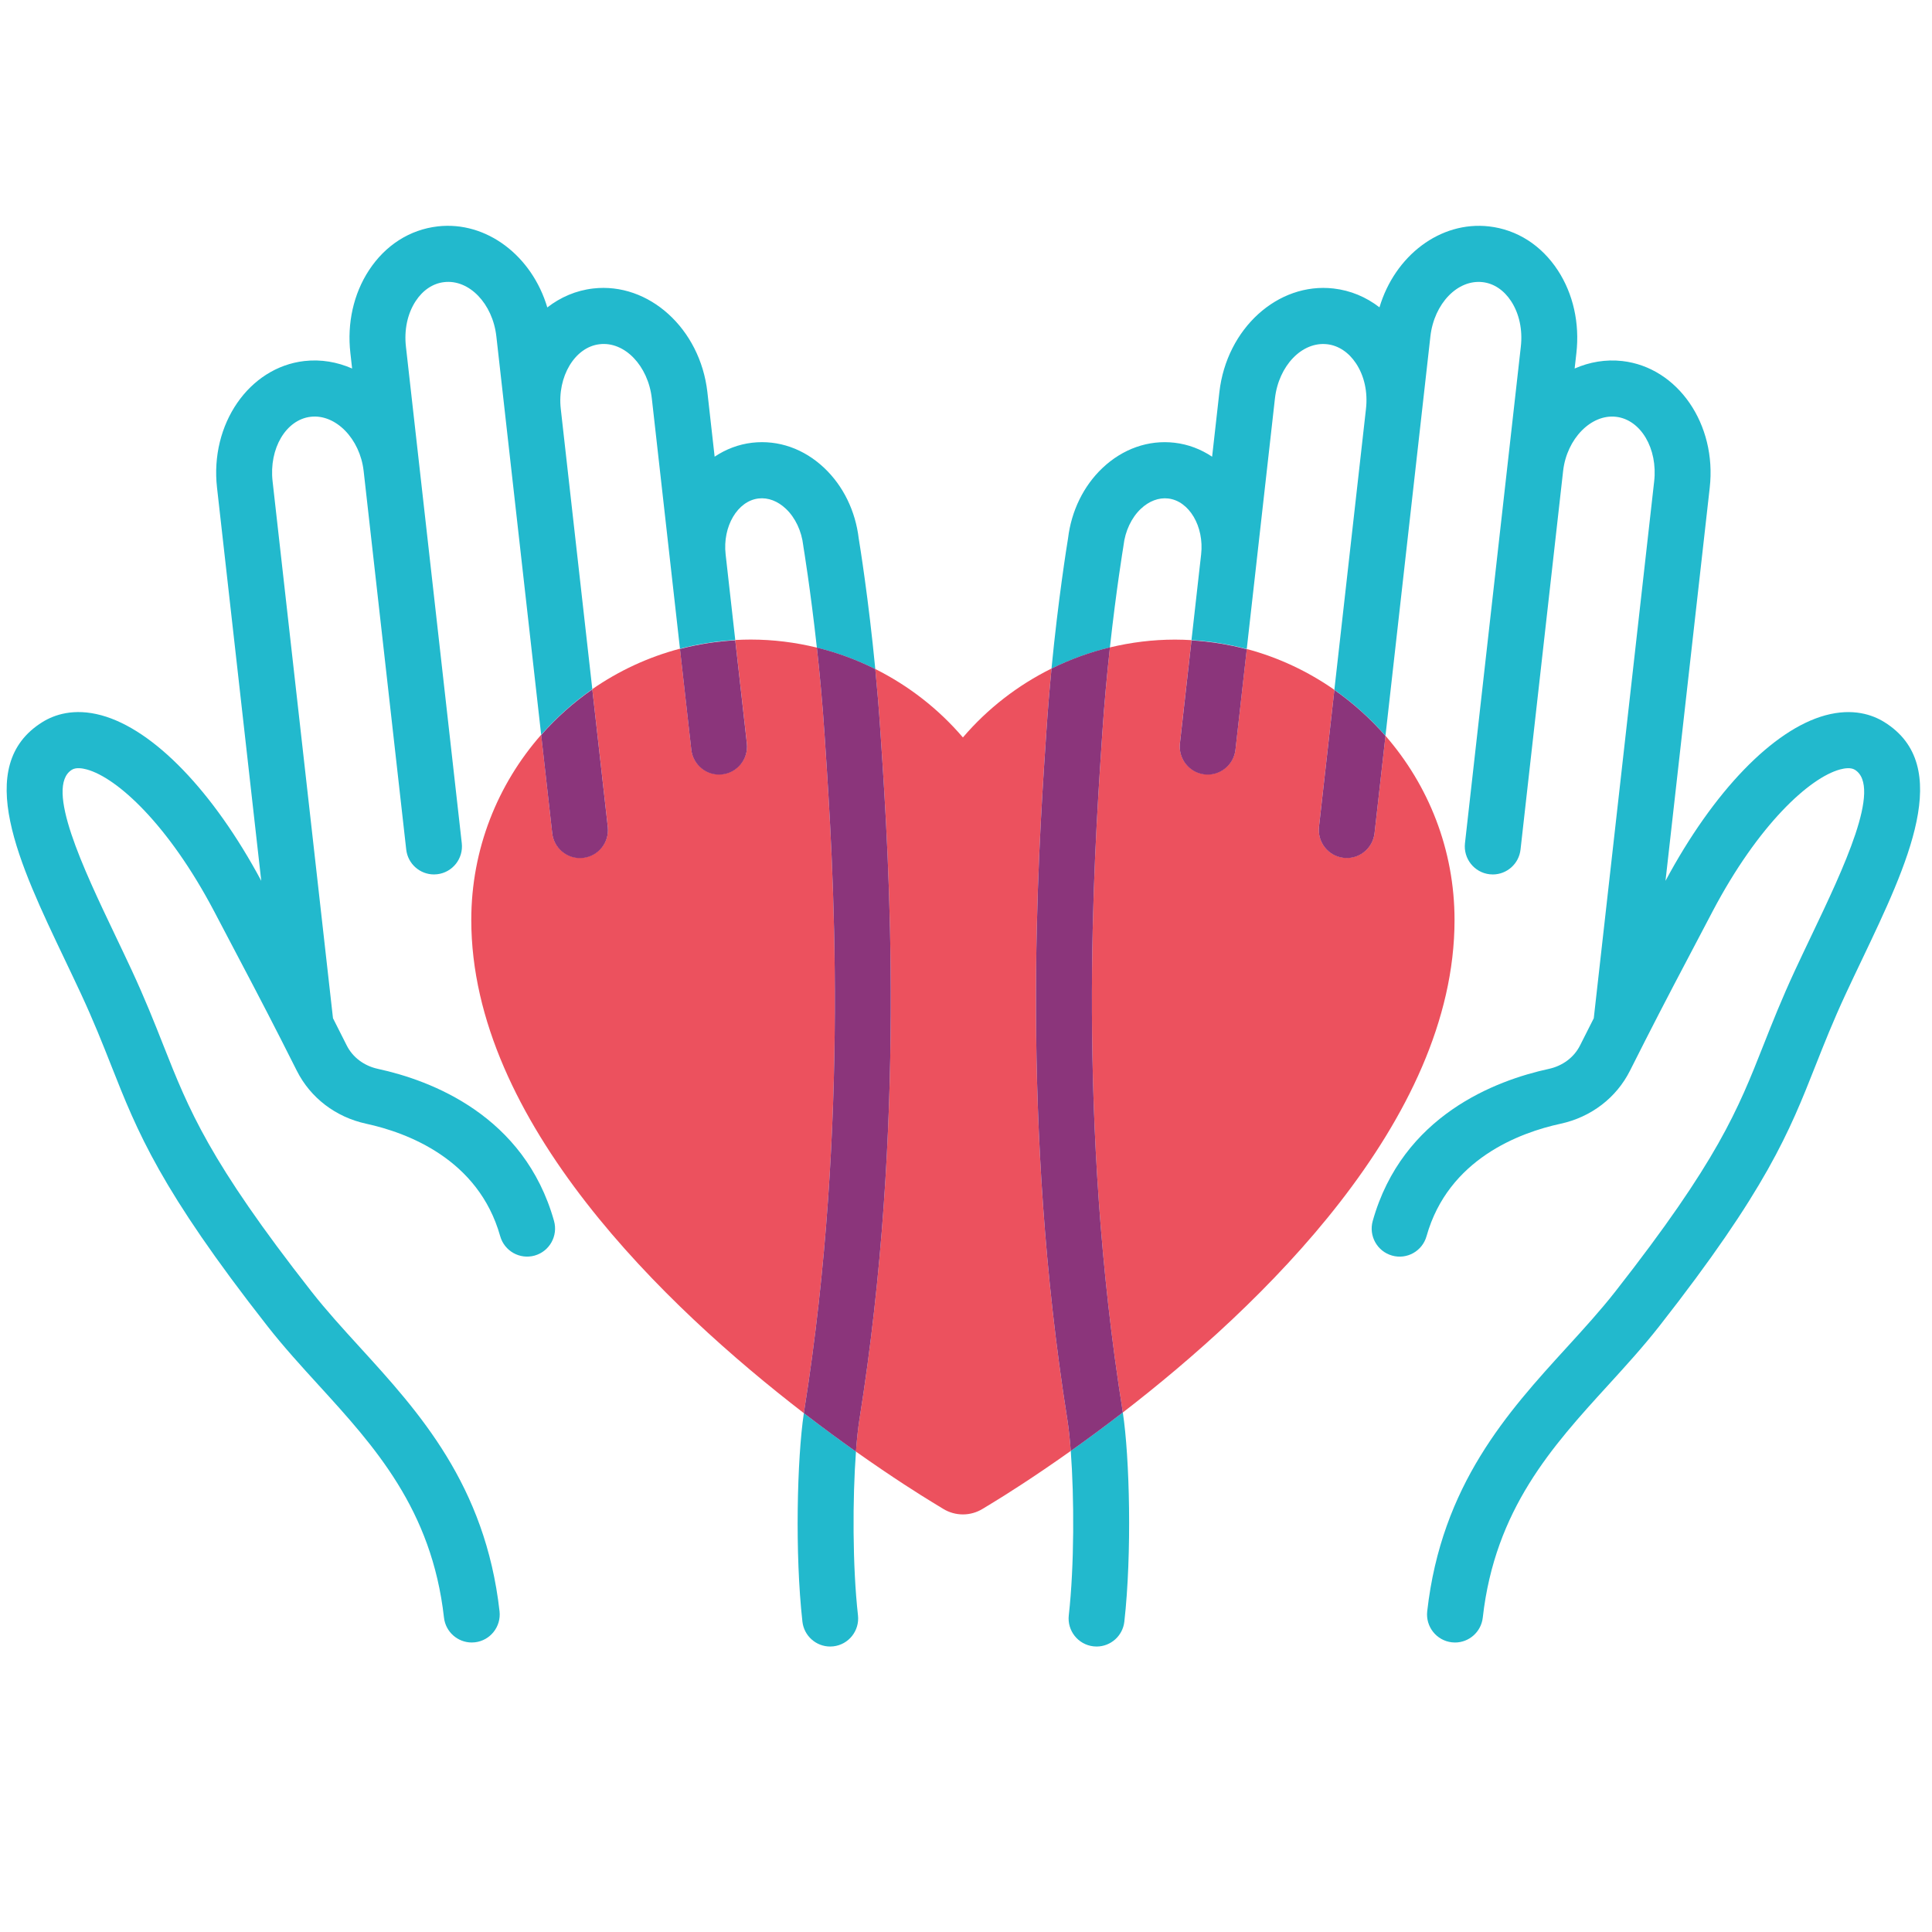
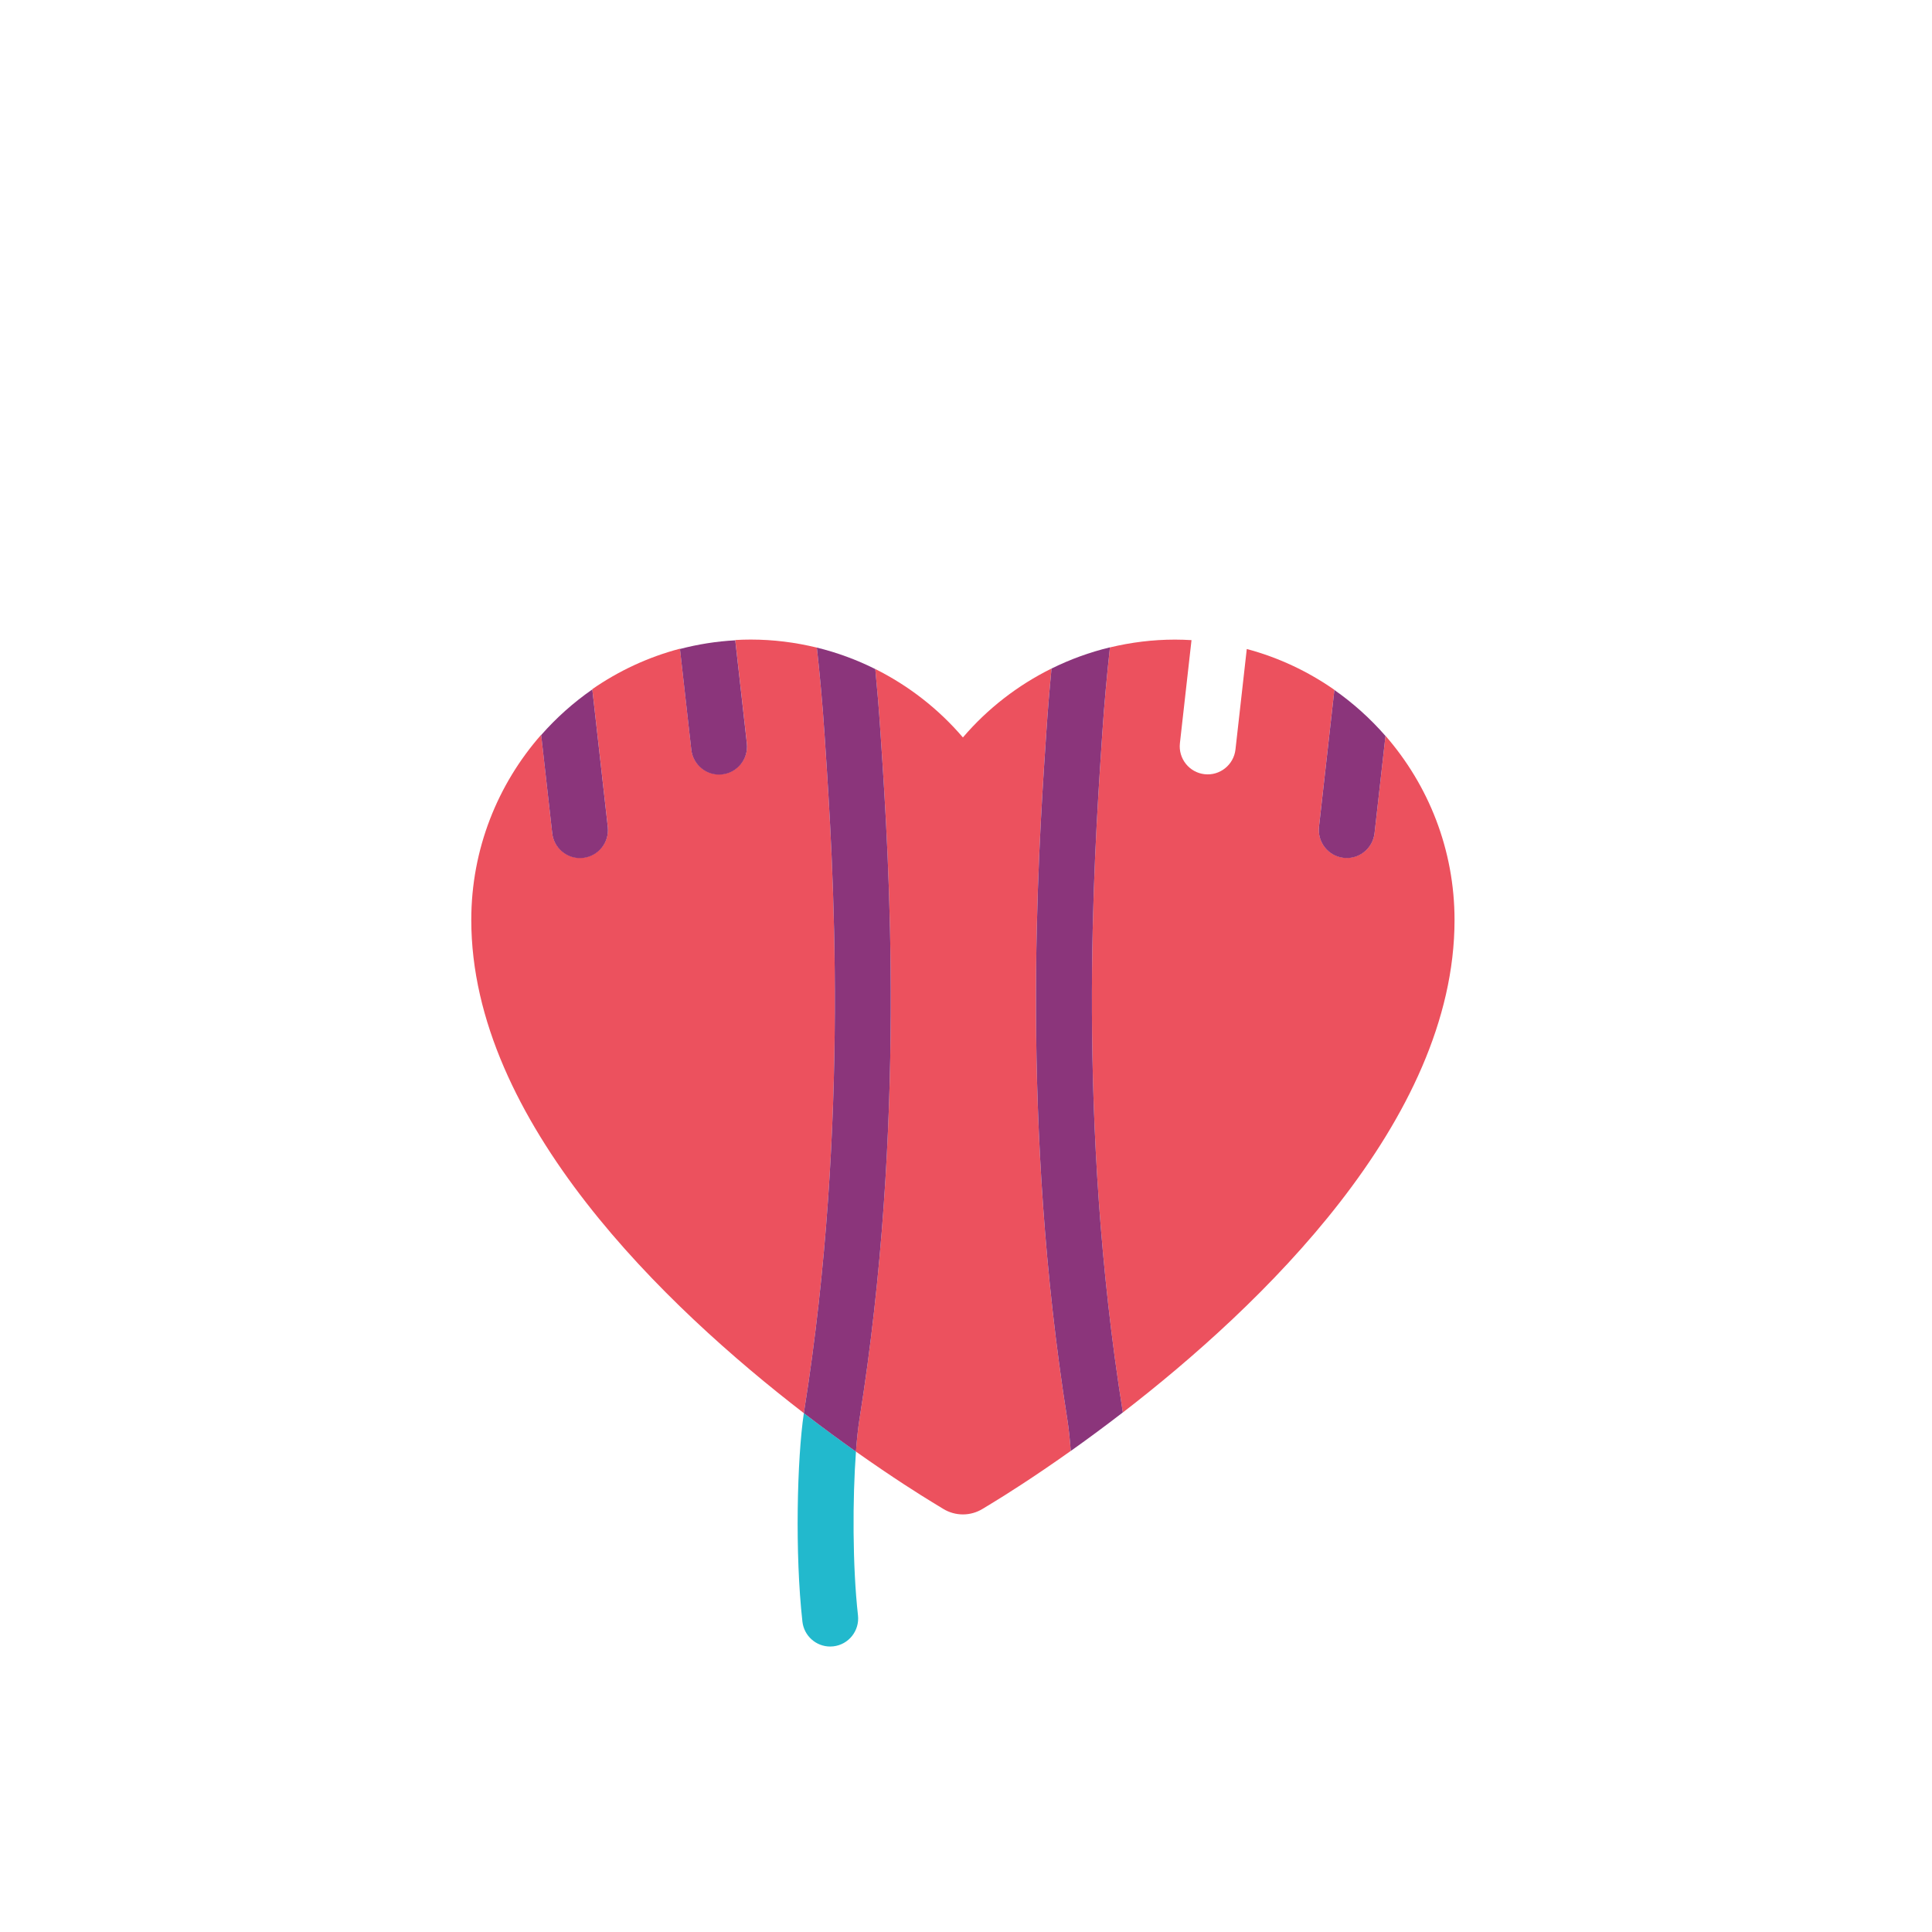
<svg xmlns="http://www.w3.org/2000/svg" width="100%" height="100%" viewBox="0 0 200 200" version="1.1" xml:space="preserve" style="fill-rule:evenodd;clip-rule:evenodd;stroke-linejoin:round;stroke-miterlimit:2;">
  <g transform="matrix(0.6,0,0,0.602,195.059,118.145)">
-     <path d="M0,-72.09C-2.007,-73.331 -5.396,-74.542 -10.166,-73.249C-19.198,-70.794 -29.471,-60.171 -37.745,-44.782L-30.115,-112.382C-28.867,-123.303 -35.627,-133.075 -45.184,-134.169C-48.062,-134.493 -50.863,-134.001 -53.421,-132.884L-53.121,-135.536C-52.536,-140.672 -53.67,-145.724 -56.318,-149.763C-59.154,-154.087 -63.372,-156.771 -68.19,-157.321C-76.624,-158.28 -84.448,-152.263 -87.094,-143.405C-89.406,-145.188 -92.1,-146.312 -95.014,-146.644C-104.639,-147.743 -113.469,-139.751 -114.716,-128.823L-115.969,-117.72C-117.89,-118.996 -120.077,-119.849 -122.457,-120.121C-126.947,-120.639 -131.381,-119.089 -134.896,-115.767C-138.155,-112.687 -140.258,-108.398 -140.826,-103.677C-141.029,-102.447 -142.509,-93.313 -143.681,-81.274C-140.481,-82.853 -137.105,-84.08 -133.603,-84.921C-132.496,-94.958 -131.309,-102.1 -131.291,-102.202C-131.277,-102.286 -131.266,-102.37 -131.255,-102.454C-130.973,-104.933 -129.886,-107.229 -128.271,-108.755C-126.857,-110.091 -125.171,-110.721 -123.552,-110.534C-119.923,-110.12 -117.319,-105.722 -117.864,-100.921L-118.258,-97.437L-119.529,-86.173C-116.253,-85.982 -113.063,-85.463 -109.993,-84.648L-108.278,-99.831C-108.277,-99.837 -108.277,-99.845 -108.277,-99.852L-105.13,-127.736C-104.485,-133.372 -100.443,-137.56 -96.108,-137.058C-94.168,-136.837 -92.403,-135.667 -91.14,-133.765C-89.703,-131.602 -89.094,-128.823 -89.424,-125.937L-94.877,-77.627C-91.623,-75.361 -88.663,-72.702 -86.06,-69.724L-80.093,-122.593C-80.093,-122.595 -80.092,-122.596 -80.092,-122.597L-78.308,-138.412C-77.663,-144.048 -73.618,-148.236 -69.285,-147.736C-67.363,-147.516 -65.624,-146.357 -64.386,-144.471C-62.973,-142.316 -62.375,-139.53 -62.708,-136.624L-64.991,-116.388C-64.992,-116.38 -64.994,-116.374 -64.995,-116.366L-64.995,-116.355L-72.343,-51.249C-72.642,-48.601 -70.737,-46.214 -68.09,-45.915C-67.907,-45.894 -67.725,-45.884 -67.544,-45.884C-65.123,-45.884 -63.034,-47.702 -62.757,-50.166L-55.408,-115.275C-54.774,-120.815 -50.565,-125.075 -46.28,-124.582C-42.008,-124.095 -39.057,-119.112 -39.701,-113.471L-50.12,-21.157C-50.864,-19.696 -51.64,-18.167 -52.49,-16.48C-53.521,-14.435 -55.483,-12.966 -57.873,-12.449C-67.023,-10.472 -83.138,-4.447 -88.257,13.7C-88.982,16.264 -87.488,18.93 -84.924,19.653C-82.357,20.38 -79.696,18.884 -78.974,16.32C-75.224,3.032 -62.869,-1.501 -55.837,-3.019C-50.582,-4.154 -46.224,-7.478 -43.875,-12.136C-42.894,-14.084 -42.013,-15.82 -41.164,-17.483C-41.159,-17.491 -41.155,-17.499 -41.15,-17.509C-37.98,-23.716 -35.271,-28.843 -29.602,-39.569C-21.755,-54.413 -12.916,-62.504 -7.637,-63.939C-6.849,-64.15 -5.772,-64.316 -5.074,-63.886C-0.324,-60.946 -7.095,-46.804 -12.534,-35.441C-13.487,-33.449 -14.446,-31.444 -15.378,-29.447C-17.699,-24.466 -19.301,-20.429 -20.849,-16.523C-25.253,-5.409 -28.733,3.368 -46.406,25.841C-48.963,29.09 -51.793,32.184 -54.792,35.461C-64.922,46.53 -76.403,59.079 -78.857,80.825C-79.156,83.472 -77.252,85.86 -74.604,86.159C-74.422,86.18 -74.239,86.19 -74.059,86.19C-71.638,86.19 -69.549,84.37 -69.271,81.907C-67.169,63.278 -57.258,52.447 -47.674,41.973C-44.688,38.712 -41.602,35.337 -38.824,31.806C-20.283,8.228 -16.388,-1.594 -11.88,-12.968C-10.383,-16.743 -8.836,-20.648 -6.633,-25.372C-5.715,-27.339 -4.77,-29.313 -3.83,-31.277C4.009,-47.655 12.117,-64.594 0,-72.09" style="fill:rgb(34,185,205);fill-rule:nonzero;" />
-   </g>
+     </g>
  <g transform="matrix(0.6,0,0,0.602,110.64,149.44)">
-     <path d="M0,29.531C-0.299,32.177 1.604,34.566 4.253,34.865C4.436,34.886 4.618,34.896 4.799,34.896C7.221,34.896 9.31,33.077 9.586,30.613C10.911,18.888 10.508,2.385 9.322,-5.365C6.111,-2.896 3.085,-0.68 0.341,1.261C0.947,9.254 0.965,20.99 0,29.531" style="fill:rgb(34,185,205);fill-rule:nonzero;" />
-   </g>
+     </g>
  <g transform="matrix(0.6,0,0,0.602,83.066,148.862)">
    <path d="M0,31.574C0.277,34.038 2.364,35.857 4.787,35.857C4.968,35.857 5.151,35.847 5.334,35.826C7.98,35.529 9.885,33.14 9.586,30.493C8.628,21.991 8.643,10.326 9.239,2.337C6.497,0.4 3.466,-1.815 0.249,-4.283C-0.923,3.512 -1.316,19.904 0,31.574" style="fill:rgb(34,185,205);fill-rule:nonzero;" />
  </g>
  <g transform="matrix(0.6,0,0,0.602,61.316,121.543)">
-     <path d="M0,-83.383L-5.186,-129.325L-5.186,-129.326L-5.441,-131.594C-6.072,-137.133 -3.009,-142.221 1.246,-142.705C5.565,-143.227 9.624,-139.016 10.267,-133.39L13.414,-105.494C13.414,-105.49 13.414,-105.487 13.415,-105.483L15.124,-90.34C18.196,-91.145 21.388,-91.653 24.664,-91.832L23.001,-106.57C22.454,-111.367 25.059,-115.768 28.687,-116.182C30.329,-116.368 31.993,-115.737 33.406,-114.403C35.021,-112.876 36.108,-110.58 36.392,-108.102C36.401,-108.018 36.413,-107.934 36.427,-107.85C36.444,-107.747 37.635,-100.585 38.743,-90.526C42.249,-89.672 45.627,-88.43 48.826,-86.835C47.652,-98.917 46.166,-108.092 45.962,-109.324C45.395,-114.045 43.291,-118.334 40.033,-121.414C36.516,-124.738 32.094,-126.28 27.592,-125.769C25.213,-125.496 23.026,-124.645 21.105,-123.368L19.853,-134.477C18.604,-145.399 9.738,-153.389 0.151,-152.291C-2.805,-151.954 -5.491,-150.791 -7.765,-149.032C-10.406,-157.899 -18.25,-163.926 -26.671,-162.969C-31.492,-162.418 -35.709,-159.735 -38.545,-155.41C-41.194,-151.371 -42.328,-146.32 -41.742,-141.19L-41.442,-138.529C-44,-139.648 -46.802,-140.141 -49.68,-139.817C-59.236,-138.723 -65.997,-128.95 -64.749,-118.035L-57.118,-50.43C-65.393,-65.819 -75.665,-76.442 -84.697,-78.897C-89.461,-80.19 -92.854,-78.981 -94.863,-77.737C-106.98,-70.241 -98.872,-53.303 -91.031,-36.924C-90.094,-34.96 -89.148,-32.987 -88.23,-31.02C-86.028,-26.295 -84.481,-22.391 -82.983,-18.615C-78.476,-7.241 -74.581,2.581 -56.039,26.158C-53.263,29.689 -50.175,33.064 -47.189,36.326C-37.605,46.8 -27.695,57.631 -25.593,76.26C-25.315,78.722 -23.227,80.543 -20.805,80.543C-20.624,80.543 -20.441,80.532 -20.259,80.512C-17.611,80.213 -15.707,77.825 -16.006,75.178C-18.461,53.431 -29.941,40.883 -40.072,29.813C-43.07,26.537 -45.9,23.442 -48.457,20.193C-66.13,-2.279 -69.61,-11.057 -74.015,-22.17C-75.563,-26.076 -77.165,-30.113 -79.485,-35.095C-80.417,-37.092 -81.376,-39.097 -82.329,-41.088C-87.769,-52.451 -94.539,-66.594 -89.789,-69.533C-89.088,-69.964 -88.015,-69.799 -87.227,-69.586C-81.948,-68.152 -73.108,-60.061 -65.262,-45.217C-59.593,-34.49 -56.883,-29.363 -53.713,-23.156C-53.708,-23.147 -53.704,-23.139 -53.7,-23.13C-52.851,-21.468 -51.971,-19.732 -50.988,-17.783C-48.64,-13.125 -44.281,-9.802 -39.026,-8.666C-31.995,-7.149 -19.64,-2.615 -15.895,10.672C-15.169,13.235 -12.508,14.728 -9.941,14.006C-7.377,13.282 -5.886,10.617 -6.606,8.055C-11.724,-10.095 -27.841,-16.119 -36.99,-18.097C-39.38,-18.613 -41.344,-20.082 -42.373,-22.127C-43.224,-23.815 -43.999,-25.344 -44.743,-26.805L-55.162,-119.124C-55.808,-124.76 -52.855,-129.742 -48.583,-130.23C-44.285,-130.726 -40.088,-126.459 -39.455,-120.918C-39.455,-120.918 -39.454,-120.917 -39.454,-120.916L-32.107,-55.814C-31.83,-53.35 -29.741,-51.531 -27.319,-51.531C-27.139,-51.531 -26.956,-51.541 -26.773,-51.563C-24.126,-51.862 -22.222,-54.248 -22.521,-56.897L-29.868,-122.008C-29.869,-122.01 -29.868,-122.012 -29.868,-122.014C-29.869,-122.018 -29.87,-122.022 -29.87,-122.026L-32.156,-142.279C-32.488,-145.178 -31.891,-147.963 -30.478,-150.118C-29.24,-152.004 -27.501,-153.163 -25.576,-153.383C-21.255,-153.898 -17.199,-149.694 -16.557,-144.067L-15.029,-130.525C-15.028,-130.517 -15.028,-130.509 -15.027,-130.5L-8.823,-75.539C-6.215,-78.497 -3.253,-81.135 0,-83.383" style="fill:rgb(34,185,205);fill-rule:nonzero;" />
-   </g>
+     </g>
  <g transform="matrix(0.6,0,0,0.602,85.441,135.208)">
    <path d="M0,-96.211L-0.132,-98.213C-0.482,-103.557 -0.966,-108.69 -1.467,-113.234C-5.156,-114.134 -8.978,-114.619 -12.874,-114.619C-13.771,-114.619 -14.66,-114.59 -15.546,-114.541L-13.544,-96.809C-13.245,-94.16 -15.149,-91.774 -17.797,-91.475C-20.42,-91.166 -22.831,-93.078 -23.13,-95.727L-25.086,-113.049C-30.567,-111.612 -35.668,-109.23 -40.21,-106.092L-37.541,-82.449C-37.242,-79.801 -39.146,-77.413 -41.794,-77.115C-41.977,-77.094 -42.159,-77.083 -42.34,-77.083C-44.761,-77.083 -46.85,-78.902 -47.127,-81.366L-49.033,-98.248C-56.528,-89.747 -61.09,-78.601 -61.09,-66.403C-61.09,-31.746 -27.434,0.196 -3.709,18.408C-3.689,18.277 -3.671,18.129 -3.651,18.004C4.294,-31.718 1.285,-76.911 0,-96.211" style="fill:rgb(236,81,94);fill-rule:nonzero;" />
  </g>
  <g transform="matrix(0.6,0,0,0.602,139.422,123.625)">
    <path d="M0,-57.834C-0.181,-57.834 -0.364,-57.845 -0.547,-57.866C-3.193,-58.164 -5.098,-60.552 -4.799,-63.2L-2.144,-86.734C-6.679,-89.894 -11.776,-92.298 -17.26,-93.755L-19.21,-76.478C-19.509,-73.829 -21.914,-71.925 -24.544,-72.226C-27.19,-72.524 -29.095,-74.911 -28.796,-77.56L-26.796,-95.28C-27.734,-95.335 -28.678,-95.37 -29.63,-95.37C-33.467,-95.37 -37.231,-94.9 -40.869,-94.028C-41.371,-89.474 -41.856,-84.324 -42.209,-78.965L-42.34,-76.954C-43.626,-57.655 -46.636,-12.462 -38.689,37.253C-38.675,37.341 -38.662,37.446 -38.648,37.536C-14.934,19.3 18.585,-12.587 18.585,-47.154C18.585,-59.272 14.081,-70.351 6.674,-78.831L4.787,-62.117C4.51,-59.653 2.421,-57.834 0,-57.834" style="fill:rgb(236,81,94);fill-rule:nonzero;" />
  </g>
  <g transform="matrix(0.6,0,0,0.602,108.242,149.075)">
    <path d="M0,-119.89L0.134,-121.892C0.38,-125.65 0.688,-129.273 1.021,-132.676C-4.785,-129.811 -10.004,-125.8 -14.271,-120.822C-18.496,-125.751 -23.652,-129.73 -29.389,-132.59C-29.061,-129.211 -28.756,-125.618 -28.511,-121.891L-28.377,-119.898C-27.07,-100.274 -24.011,-54.318 -32.129,-3.52C-32.365,-2.042 -32.563,-0.154 -32.724,1.982C-26.246,6.555 -21.389,9.572 -19.591,10.663L-17.659,11.837C-16.619,12.469 -15.444,12.786 -14.271,12.786C-13.098,12.786 -11.925,12.469 -10.885,11.839L-8.953,10.667C-7.148,9.571 -2.222,6.508 4.338,1.868C4.18,-0.222 3.983,-2.069 3.752,-3.52C-4.366,-54.311 -1.307,-100.267 0,-119.89" style="fill:rgb(236,81,94);fill-rule:nonzero;" />
  </g>
  <g transform="matrix(0.6,0,0,0.602,138.135,88.825)">
    <path d="M0,-28.9L-2.655,-5.366C-2.954,-2.717 -1.05,-0.33 1.597,-0.032C1.779,-0.01 1.963,0 2.144,0C4.564,0 6.653,-1.819 6.931,-4.283L8.817,-20.997C6.214,-23.975 3.254,-26.633 0,-28.9" style="fill:rgb(139,53,123);fill-rule:nonzero;" />
  </g>
  <g transform="matrix(0.6,0,0,0.602,124.696,66.473)">
-     <path d="M0,22.754C2.63,23.055 5.035,21.15 5.334,18.502L7.284,1.225C4.214,0.409 1.024,-0.109 -2.252,-0.301L-4.252,17.42C-4.551,20.068 -2.646,22.455 0,22.754" style="fill:rgb(139,53,123);fill-rule:nonzero;" />
-   </g>
+     </g>
  <g transform="matrix(0.6,0,0,0.602,114.019,139.925)">
    <path d="M0,-104.043L0.131,-106.054C0.483,-111.413 0.969,-116.563 1.471,-121.117C-2.032,-120.276 -5.408,-119.049 -8.607,-117.47C-8.939,-114.066 -9.248,-110.443 -9.494,-106.686L-9.628,-104.684C-10.935,-85.061 -13.994,-39.105 -5.876,11.686C-5.645,13.138 -5.448,14.984 -5.29,17.074C-2.546,15.133 0.48,12.917 3.691,10.447C3.678,10.357 3.665,10.252 3.65,10.164C-4.296,-39.551 -1.286,-84.744 0,-104.043" style="fill:rgb(139,53,123);fill-rule:nonzero;" />
  </g>
  <g transform="matrix(0.6,0,0,0.602,71.563,69.03)">
    <path d="M0,14.253C0.299,16.901 2.71,18.814 5.333,18.505C7.98,18.206 9.885,15.819 9.586,13.171L7.584,-4.561C4.308,-4.382 1.116,-3.874 -1.956,-3.069L0,14.253Z" style="fill:rgb(139,53,123);fill-rule:nonzero;" />
  </g>
  <g transform="matrix(0.6,0,0,0.602,91.217,140.41)">
    <path d="M0,-105.497L-0.134,-107.49C-0.379,-111.217 -0.684,-114.81 -1.012,-118.189C-4.211,-119.784 -7.589,-121.026 -11.095,-121.88C-10.594,-117.336 -10.11,-112.202 -9.76,-106.858L-9.628,-104.856C-8.343,-85.557 -5.334,-40.363 -13.279,9.358C-13.299,9.483 -13.317,9.632 -13.337,9.763C-10.12,12.232 -7.089,14.446 -4.347,16.383C-4.187,14.247 -3.988,12.358 -3.752,10.881C4.366,-39.917 1.307,-85.873 0,-105.497" style="fill:rgb(139,53,123);fill-rule:nonzero;" />
  </g>
  <g transform="matrix(0.6,0,0,0.602,60.038,71.369)">
    <path d="M0,29.009C0.181,29.009 0.363,28.998 0.546,28.977C3.193,28.679 5.098,26.291 4.799,23.643L2.13,0C-1.123,2.248 -4.085,4.886 -6.693,7.844L-4.787,24.726C-4.51,27.19 -2.421,29.009 0,29.009" style="fill:rgb(139,53,123);fill-rule:nonzero;" />
  </g>
</svg>